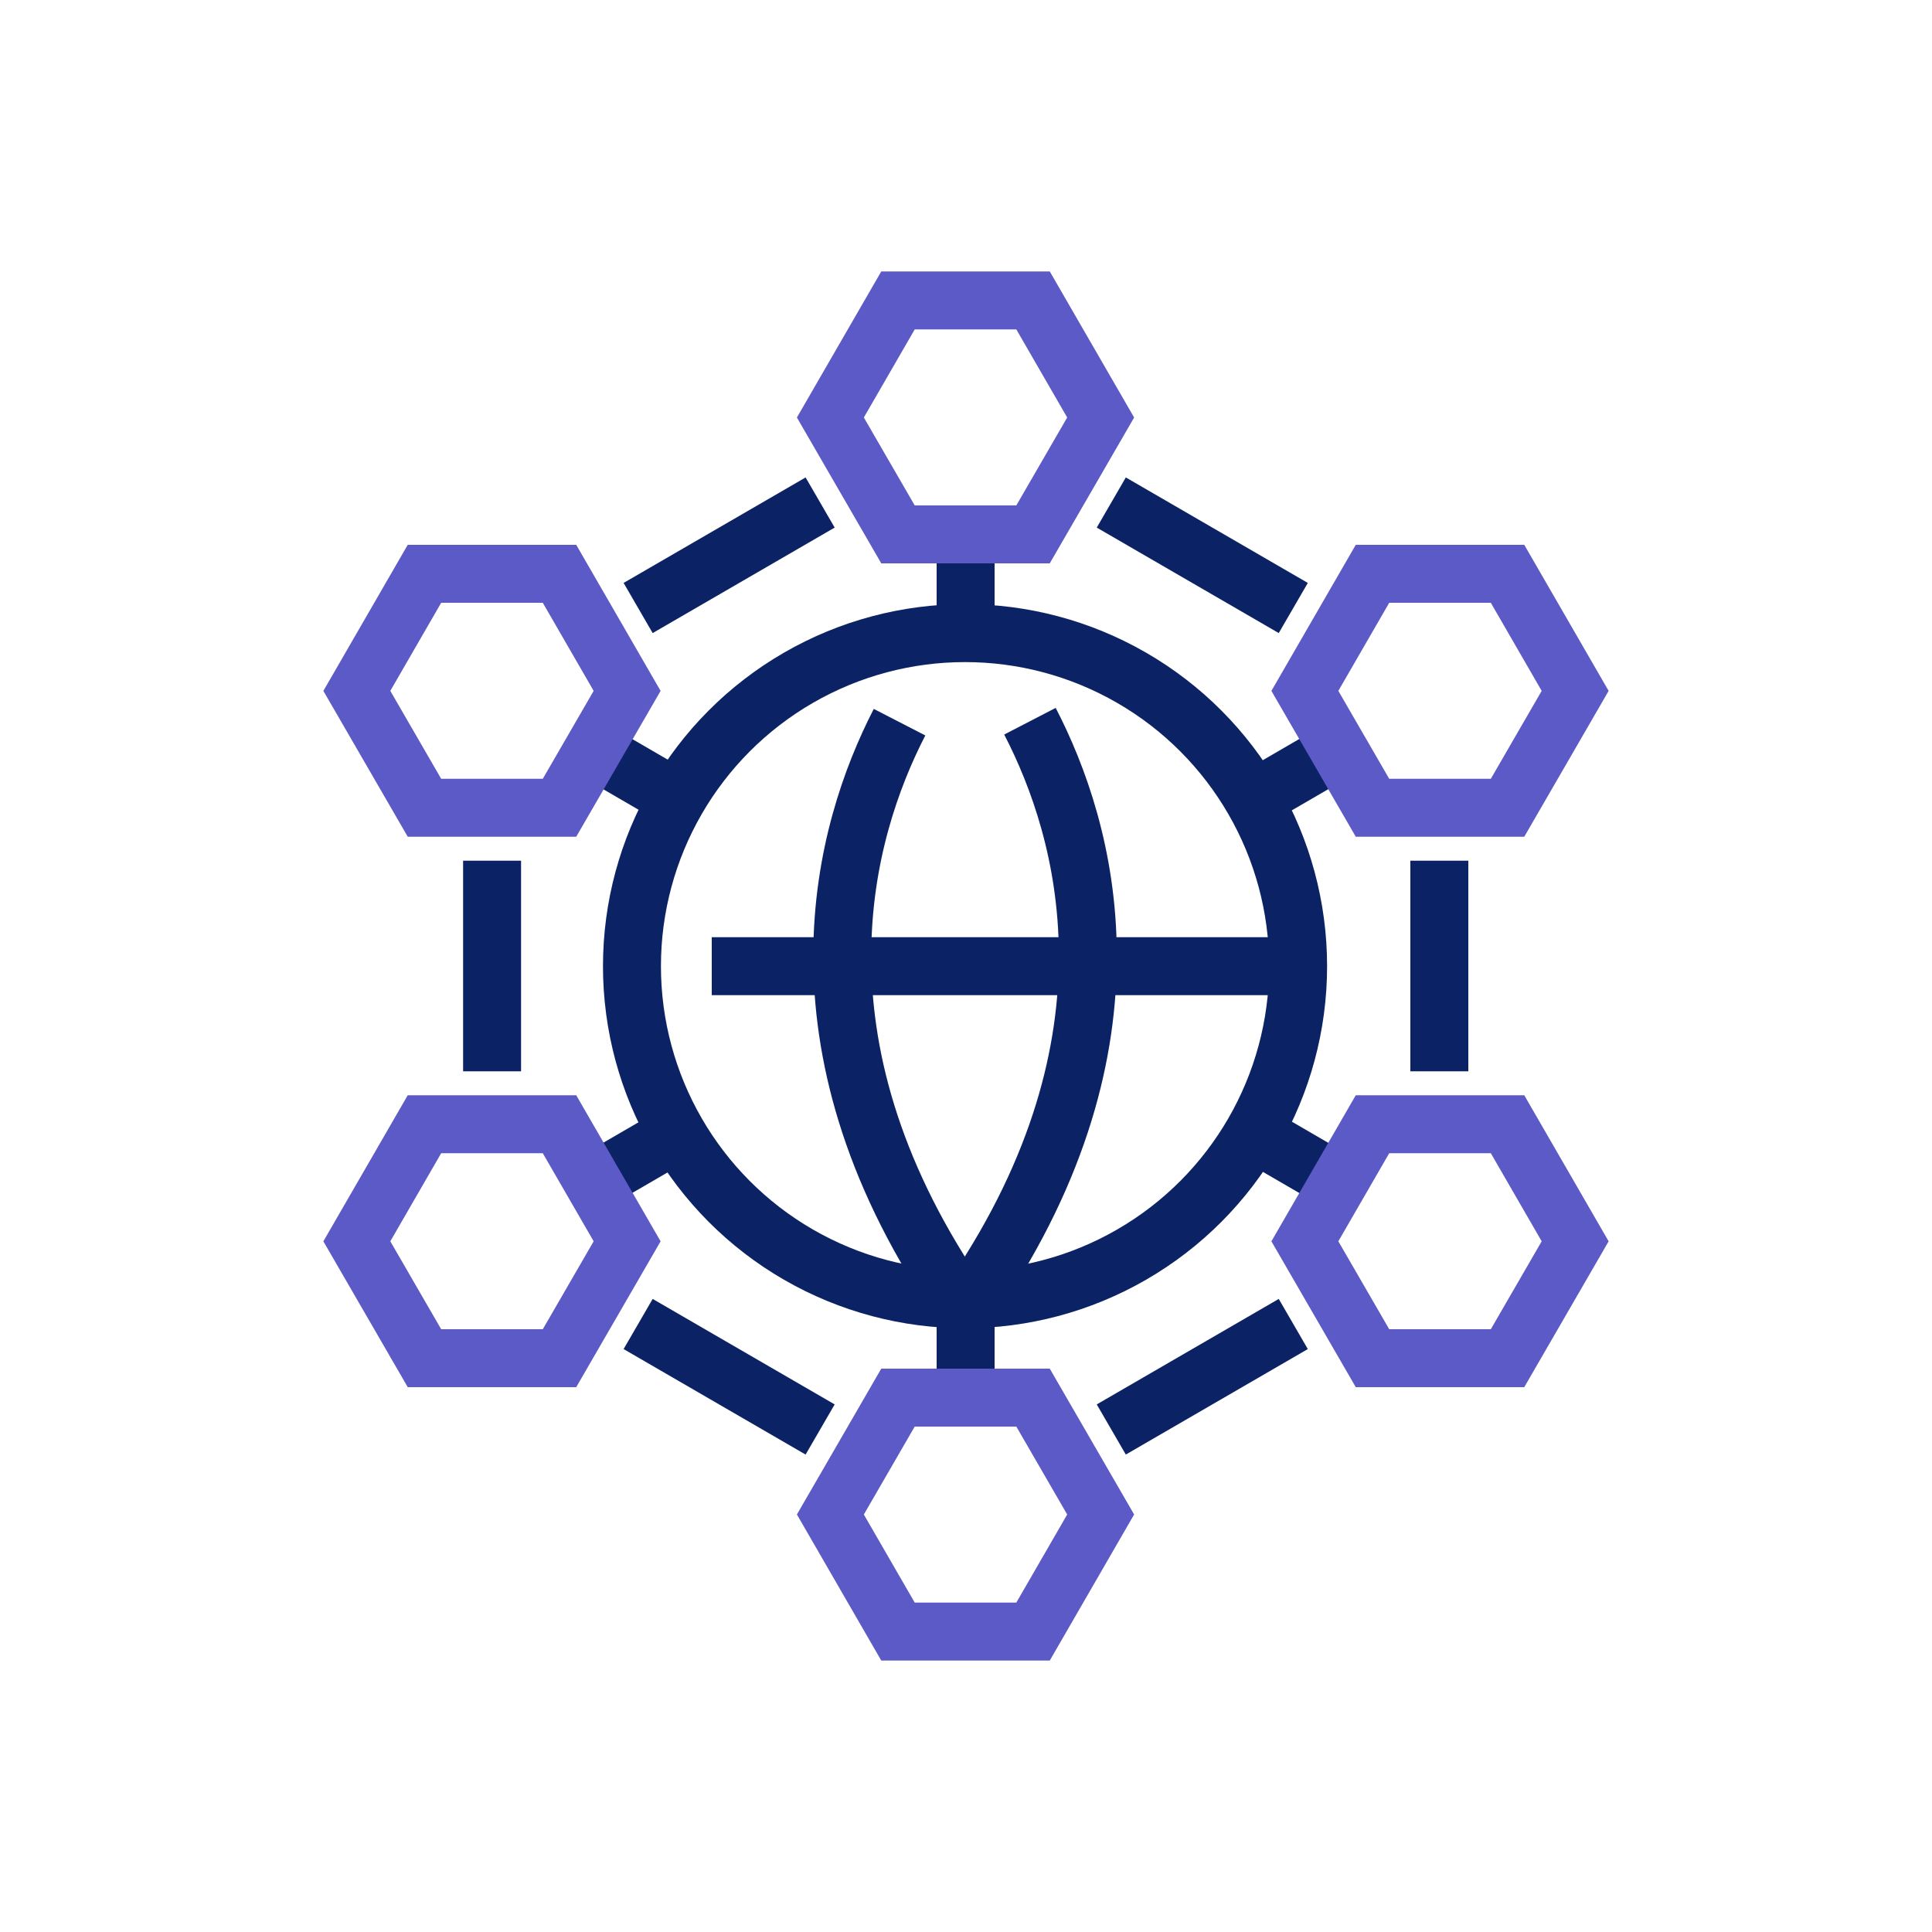
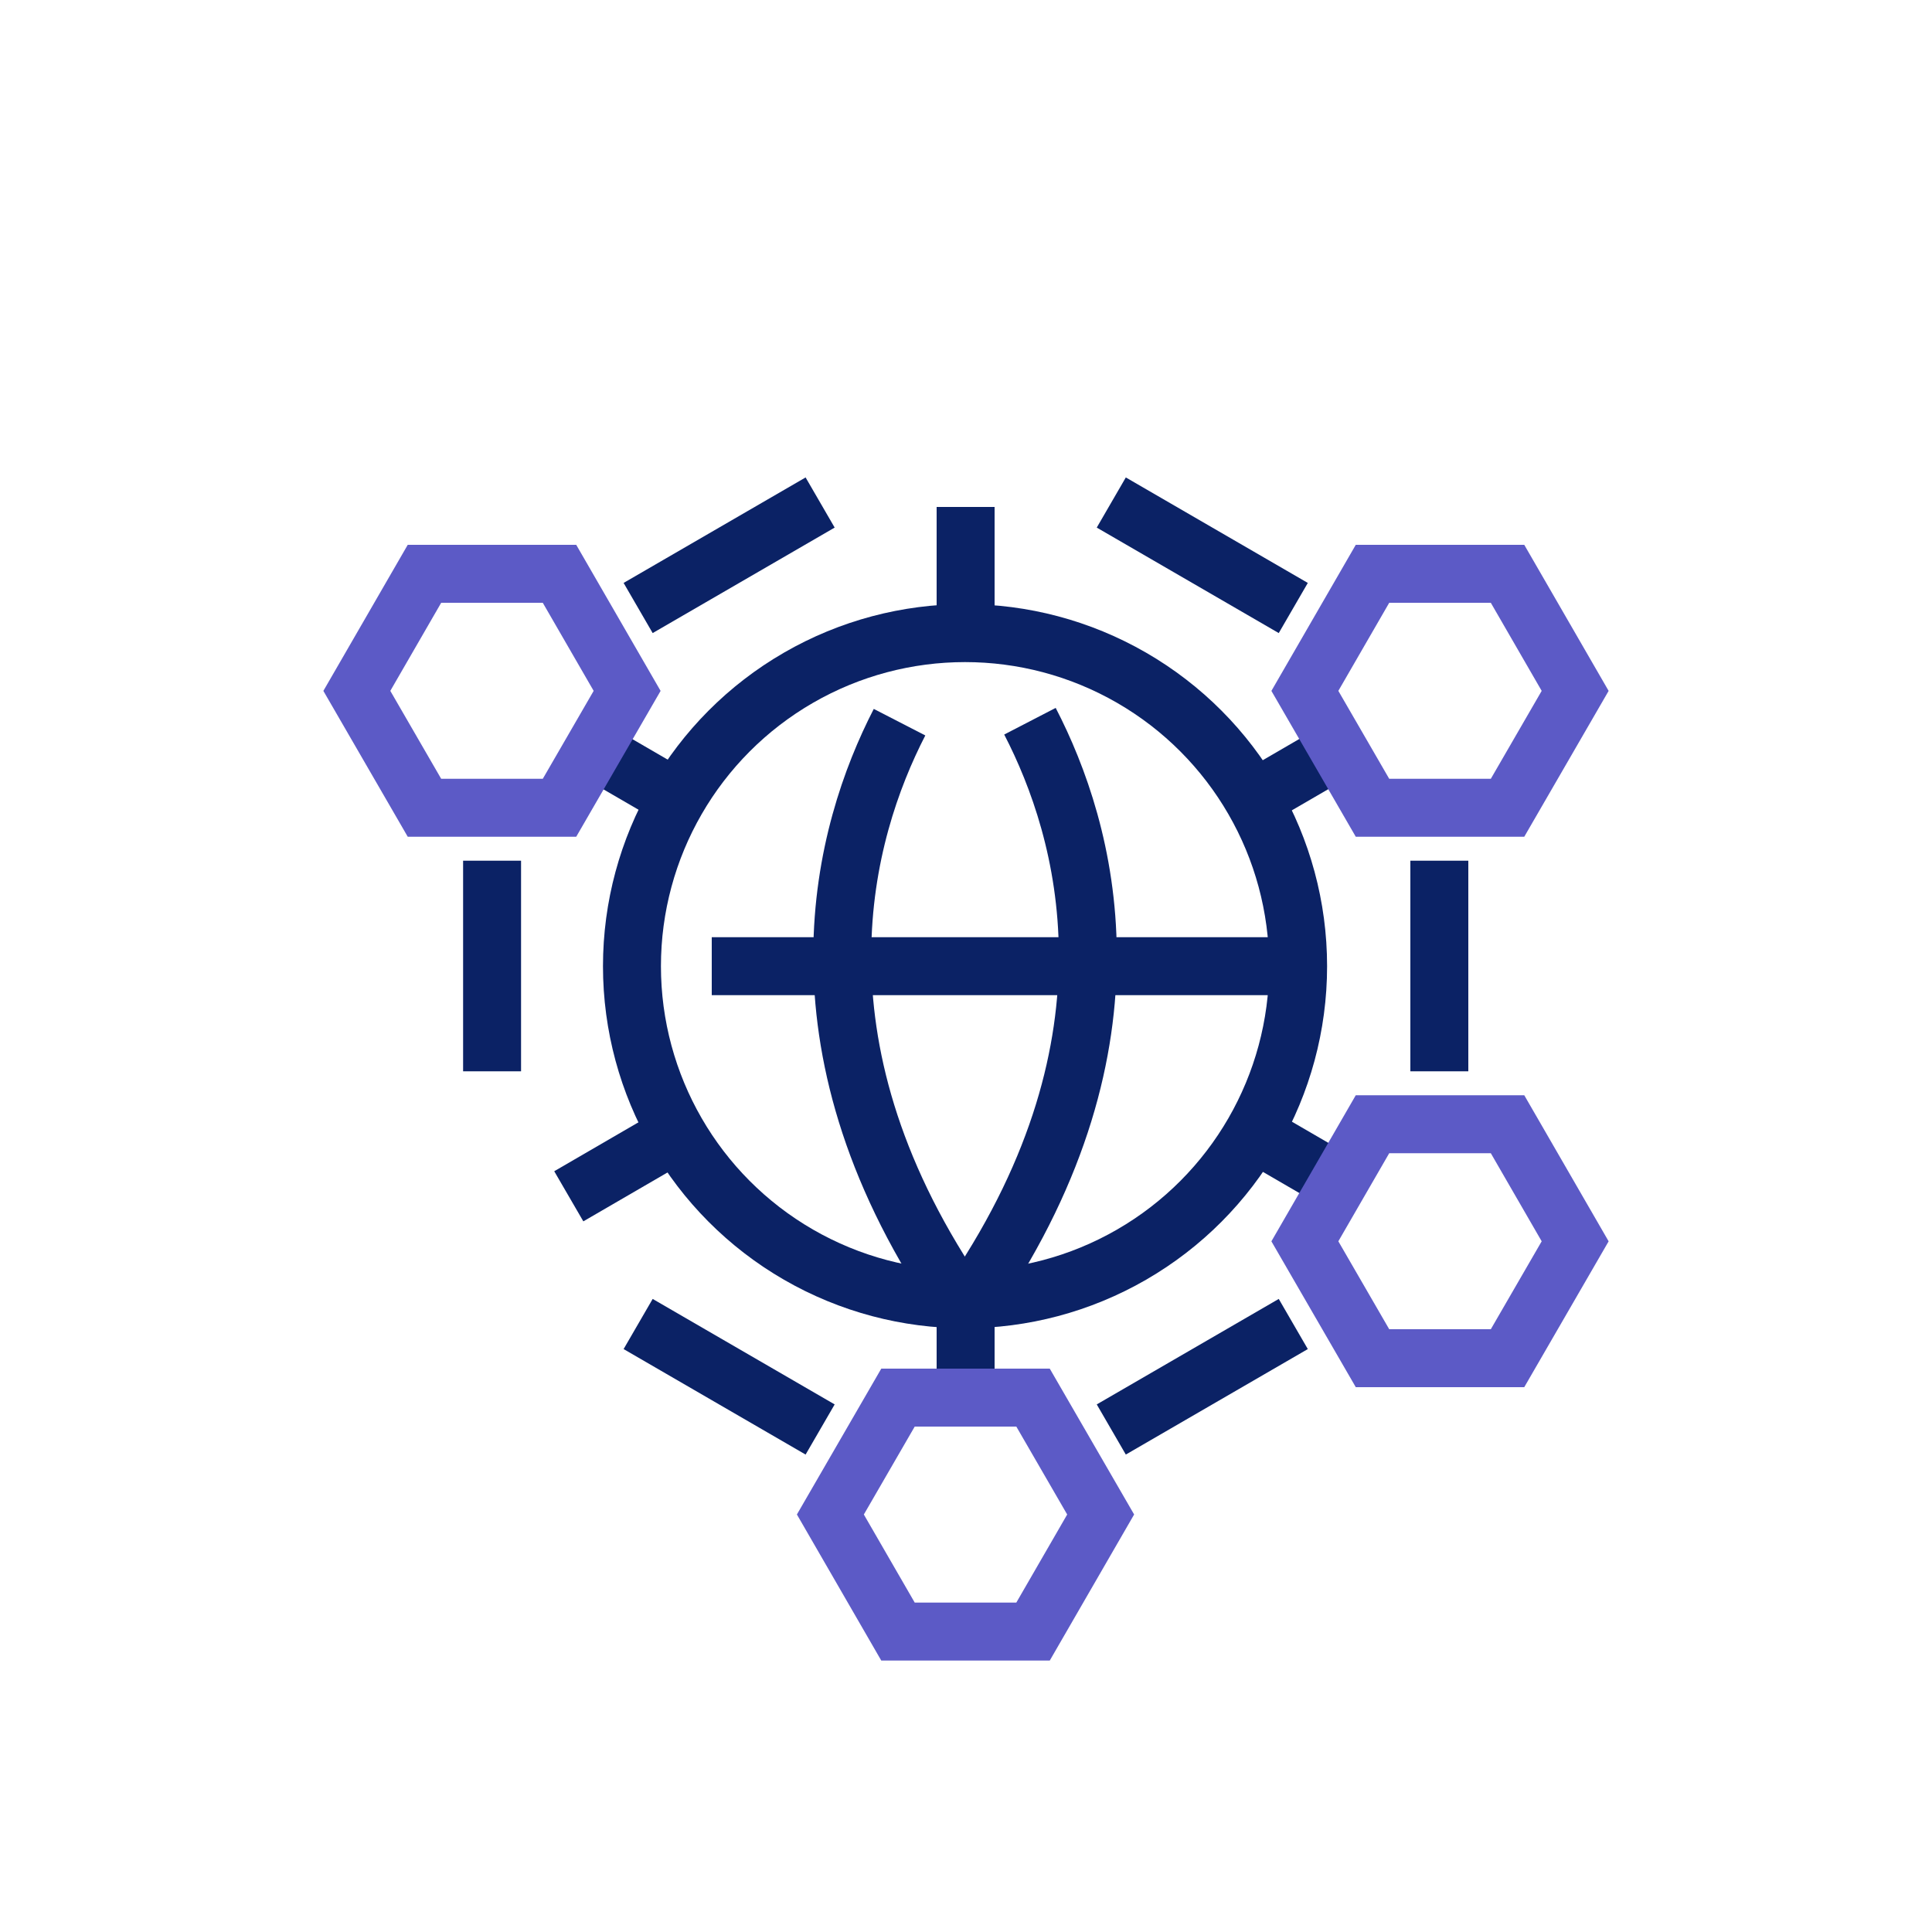
<svg xmlns="http://www.w3.org/2000/svg" id="Layer_1" data-name="Layer 1" viewBox="0 0 100 100">
  <defs>
    <style>.cls-1,.cls-2{fill:none;stroke-width:3px;}.cls-1{stroke:#0b2265;stroke-linejoin:round;}.cls-2{stroke:#5c5ac6;stroke-miterlimit:10;}</style>
  </defs>
  <line class="cls-1" x1="57.52" y1="26.01" x2="66.94" y2="31.47" />
  <line class="cls-1" x1="42.45" y1="26.01" x2="33.03" y2="31.47" />
  <line class="cls-1" x1="57.52" y1="73.99" x2="66.94" y2="68.53" />
  <line class="cls-1" x1="42.45" y1="73.99" x2="33.03" y2="68.53" />
  <line class="cls-1" x1="49.98" y1="26.24" x2="49.98" y2="32.61" />
  <line class="cls-1" x1="49.98" y1="73.76" x2="49.98" y2="67.38" />
  <line class="cls-1" x1="70.53" y1="38.08" x2="65.02" y2="41.28" />
  <line class="cls-1" x1="29.44" y1="38.08" x2="34.95" y2="41.28" />
  <line class="cls-1" x1="29.44" y1="61.92" x2="34.95" y2="58.72" />
  <line class="cls-1" x1="70.53" y1="61.92" x2="65.02" y2="58.72" />
  <line class="cls-1" x1="67.26" y1="50.01" x2="36.84" y2="50.01" />
  <path class="cls-1" d="M46.56,37.38C43.63,43.07,40.63,53.87,49.42,67" />
  <path class="cls-1" d="M53.31,37.33c2.94,5.68,6,16.5-2.85,29.66" />
  <circle class="cls-1" cx="49.95" cy="50.01" r="17.24" />
  <line class="cls-1" x1="25.47" y1="44.55" x2="25.47" y2="55.45" />
  <line class="cls-1" x1="74.5" y1="44.55" x2="74.5" y2="55.45" />
-   <polygon class="cls-2" points="53.47 15.55 46.48 15.55 42.98 21.61 46.48 27.66 53.47 27.66 56.97 21.61 53.47 15.55" />
  <polygon class="cls-2" points="78.03 29.7 71.04 29.7 67.54 35.76 71.04 41.81 78.03 41.81 81.53 35.76 78.03 29.7" />
  <polygon class="cls-2" points="28.96 29.7 21.97 29.7 18.47 35.76 21.97 41.81 28.96 41.81 32.46 35.76 28.96 29.7" />
  <polygon class="cls-2" points="78.03 58.19 71.04 58.19 67.54 64.25 71.04 70.3 78.03 70.3 81.53 64.25 78.03 58.19" />
-   <polygon class="cls-2" points="28.96 58.19 21.97 58.19 18.47 64.25 21.97 70.3 28.96 70.3 32.46 64.25 28.96 58.19" />
  <polygon class="cls-2" points="53.47 72.34 46.48 72.34 42.98 78.39 46.48 84.45 53.47 84.45 56.97 78.39 53.47 72.34" />
</svg>